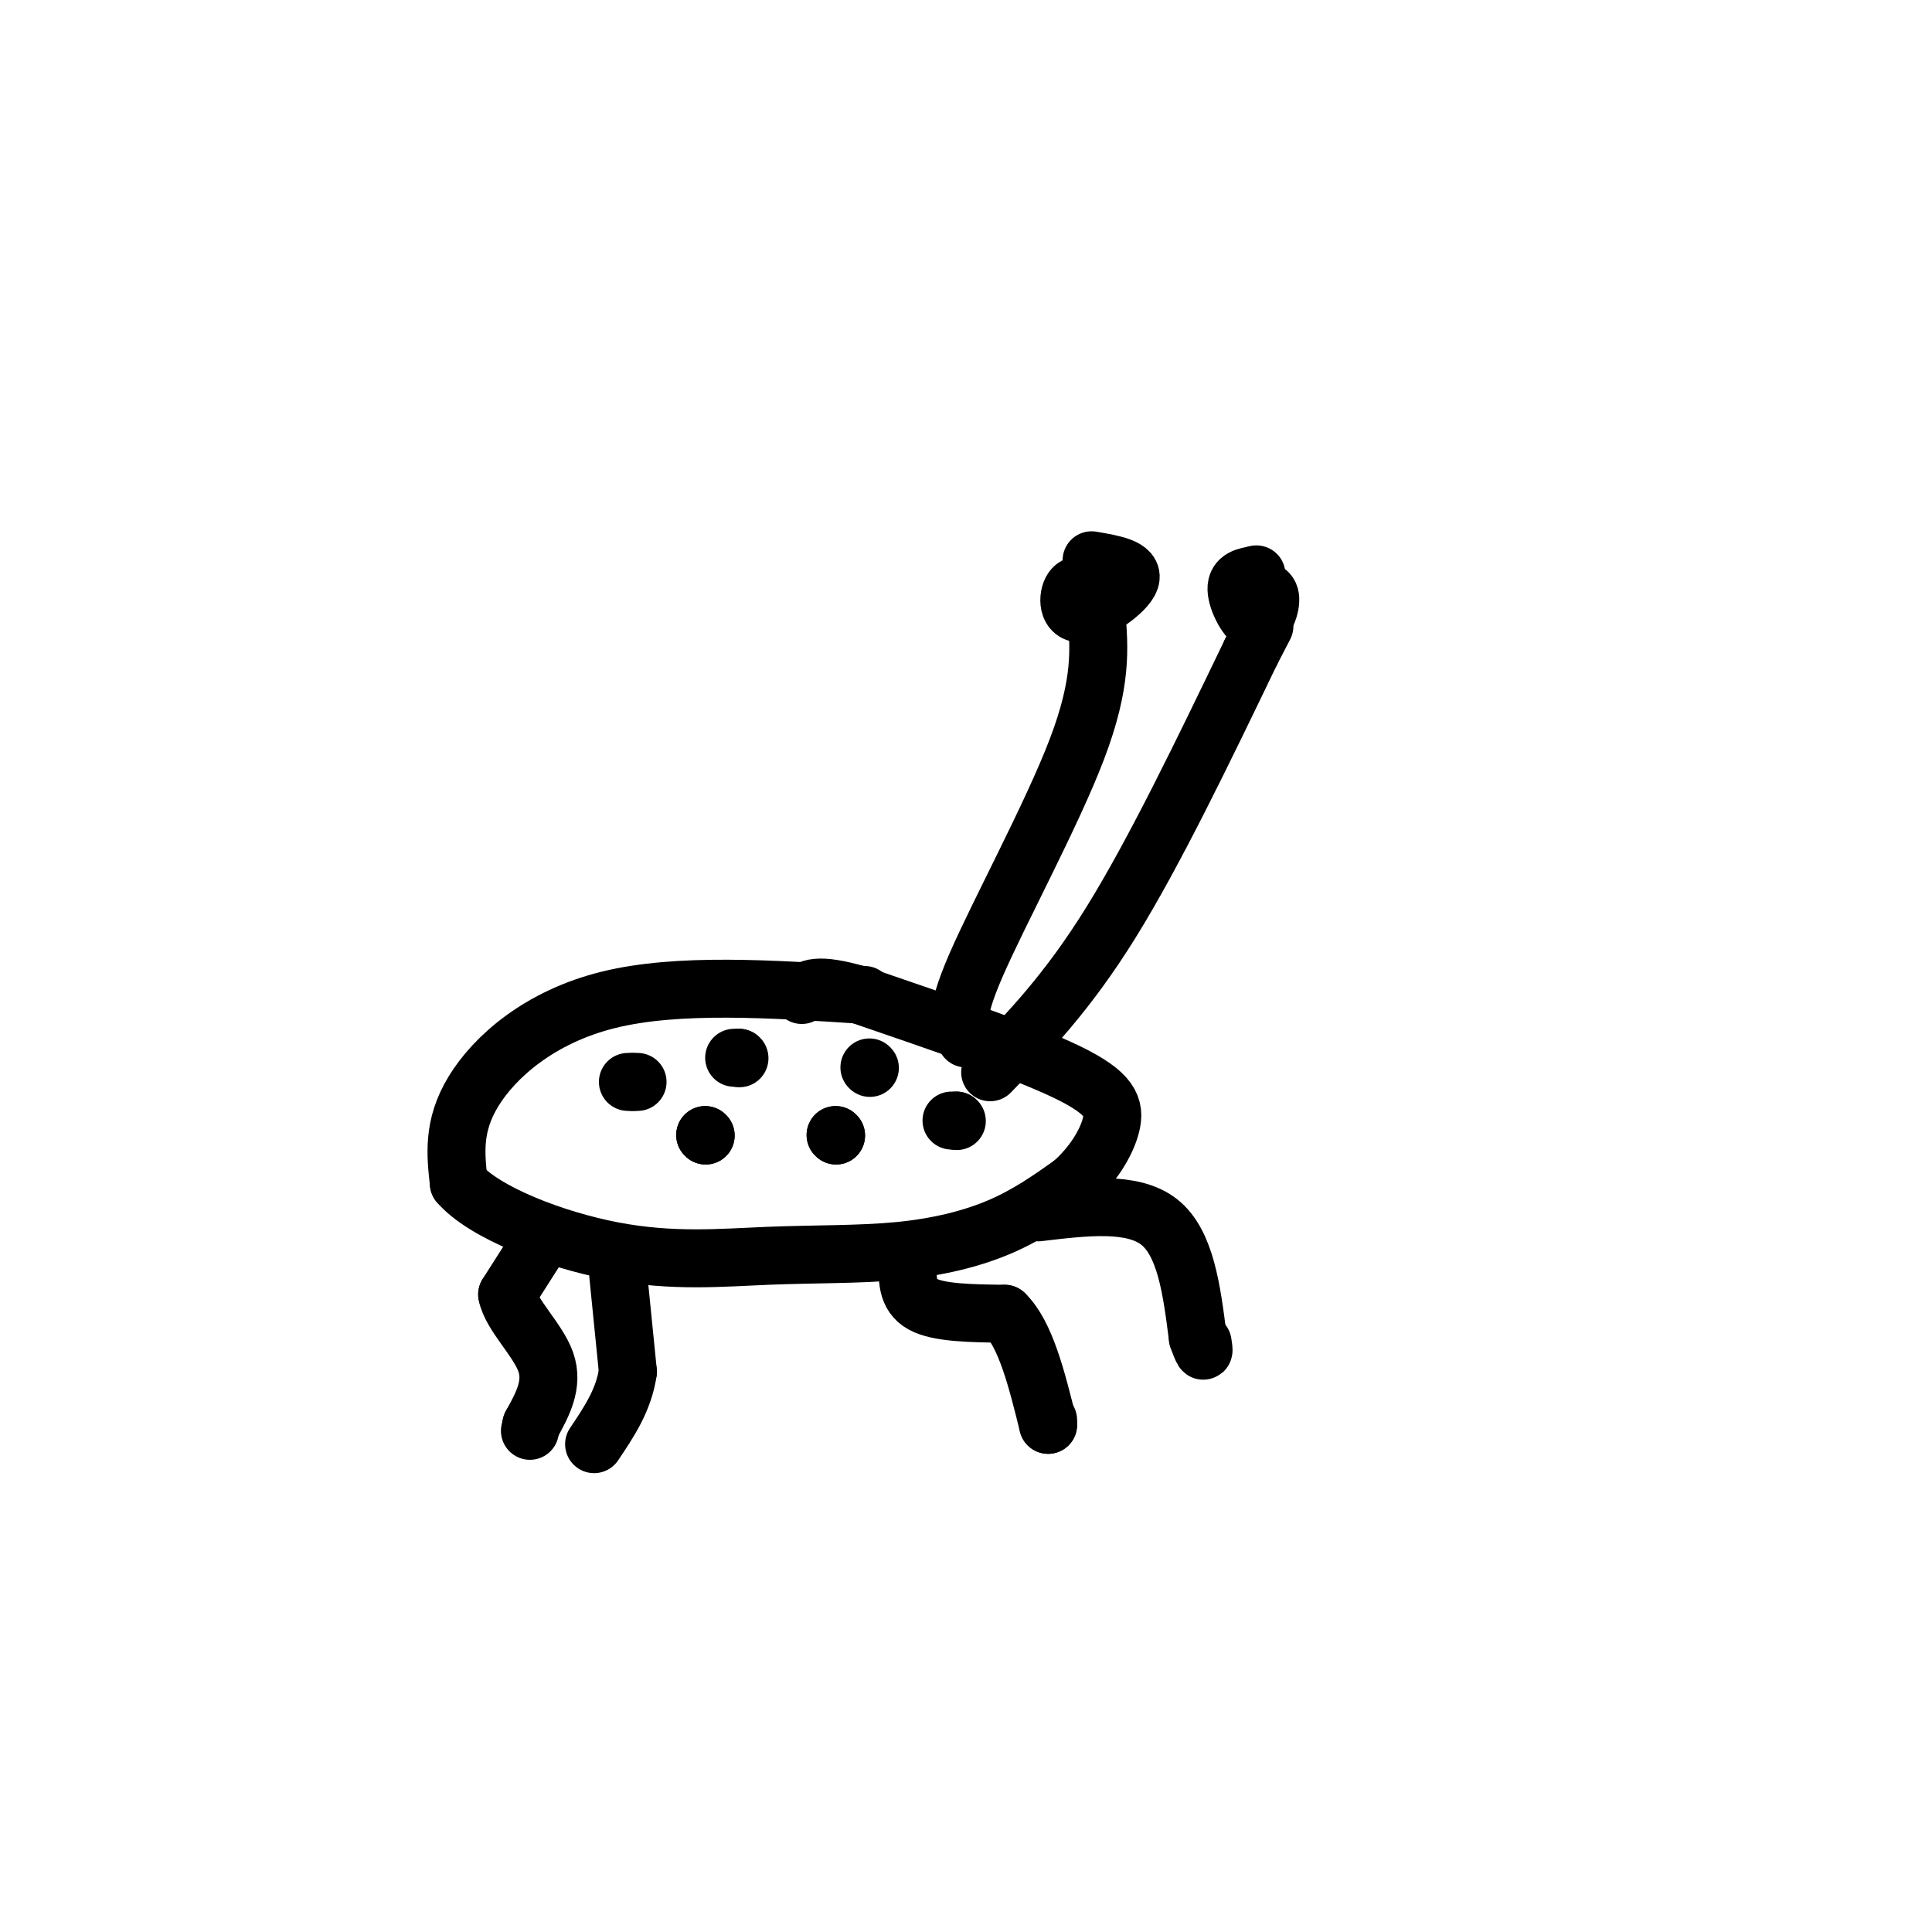
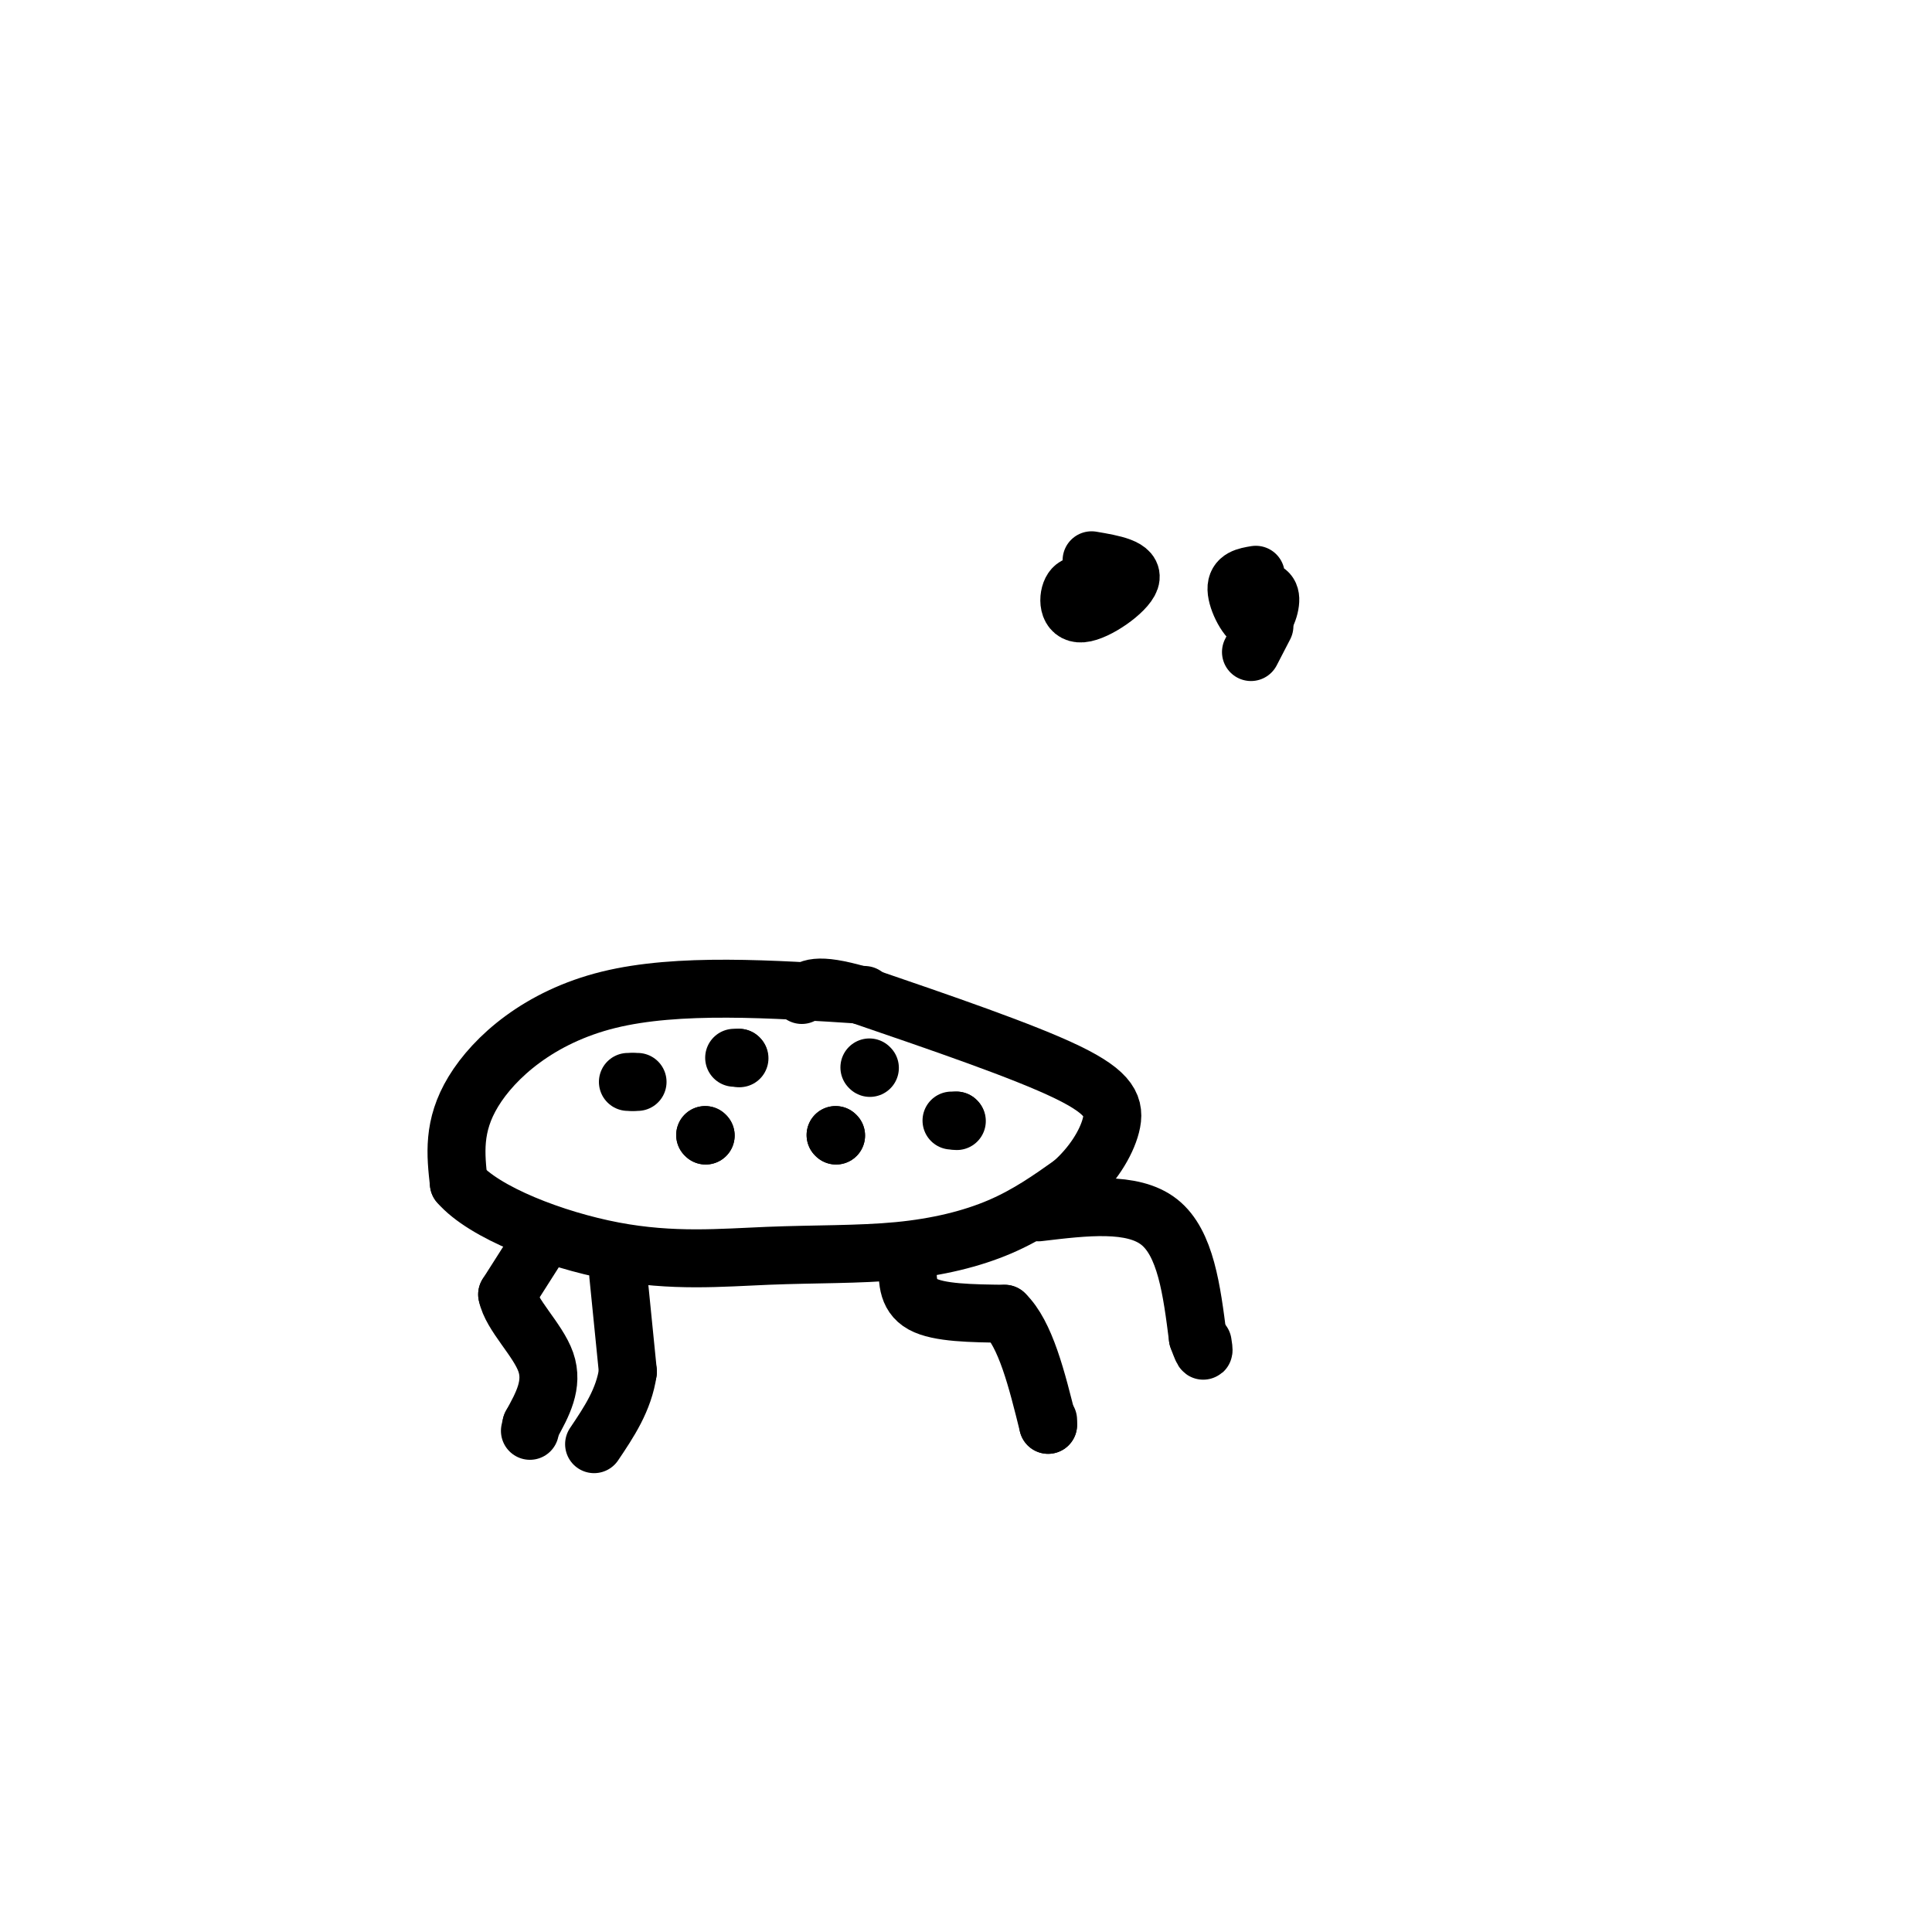
<svg xmlns="http://www.w3.org/2000/svg" viewBox="0 0 400 400" version="1.1">
  <g fill="none" stroke="rgb(0,0,0)" stroke-width="12" stroke-linecap="round" stroke-linejoin="round">
    <path d="M179,206c-19.333,-1.267 -38.667,-2.533 -53,1c-14.333,3.533 -23.667,11.867 -28,19c-4.333,7.133 -3.667,13.067 -3,19" />
    <path d="M95,245c5.203,6.047 19.712,11.665 32,14c12.288,2.335 22.356,1.389 32,1c9.644,-0.389 18.866,-0.220 27,-1c8.134,-0.780 15.181,-2.509 21,-5c5.819,-2.491 10.409,-5.746 15,-9" />
    <path d="M222,245c4.155,-3.643 7.042,-8.250 8,-12c0.958,-3.750 -0.012,-6.643 -9,-11c-8.988,-4.357 -25.994,-10.179 -43,-16" />
    <path d="M178,206c-9.167,-2.667 -10.583,-1.333 -12,0" />
    <path d="M188,261c-0.167,3.583 -0.333,7.167 3,9c3.333,1.833 10.167,1.917 17,2" />
    <path d="M208,272c4.333,4.167 6.667,13.583 9,23" />
    <path d="M217,295c0.000,0.000 0.000,-1.000 0,-1" />
    <path d="M215,251c9.750,-1.167 19.500,-2.333 25,2c5.500,4.333 6.750,14.167 8,24" />
    <path d="M248,277c1.500,4.167 1.250,2.583 1,1" />
    <path d="M112,257c0.000,0.000 -7.000,11.000 -7,11" />
    <path d="M105,268c0.822,4.244 6.378,9.356 8,14c1.622,4.644 -0.689,8.822 -3,13" />
    <path d="M110,295c-0.500,2.167 -0.250,1.083 0,0" />
    <path d="M128,264c0.000,0.000 2.000,20.000 2,20" />
    <path d="M130,284c-0.833,5.833 -3.917,10.417 -7,15" />
-     <path d="M200,215c-1.400,-1.956 -2.800,-3.911 2,-15c4.800,-11.089 15.800,-31.311 21,-45c5.200,-13.689 4.600,-20.844 4,-28" />
    <path d="M226,116c4.423,0.750 8.845,1.500 8,4c-0.845,2.500 -6.958,6.750 -10,7c-3.042,0.250 -3.012,-3.500 -2,-5c1.012,-1.500 3.006,-0.750 5,0" />
    <path d="M227,122c0.833,0.167 0.417,0.583 0,1" />
-     <path d="M205,222c8.000,-8.250 16.000,-16.500 25,-31c9.000,-14.500 19.000,-35.250 29,-56" />
    <path d="M259,135c4.833,-9.333 2.417,-4.667 0,0" />
    <path d="M260,122c1.464,0.089 2.929,0.179 3,2c0.071,1.821 -1.250,5.375 -3,5c-1.750,-0.375 -3.929,-4.679 -4,-7c-0.071,-2.321 1.964,-2.661 4,-3" />
-     <path d="M260,119c0.500,-0.333 -0.250,0.333 -1,1" />
    <path d="M130,224c0.000,0.000 1.000,0.000 1,0" />
    <path d="M131,224c0.000,0.000 1.000,0.000 1,0" />
    <path d="M152,219c0.000,0.000 1.000,0.000 1,0" />
    <path d="M153,219c0.000,0.000 0.100,0.100 0.1,0.1" />
    <path d="M146,235c0.000,0.000 0.100,0.100 0.1,0.1" />
    <path d="M146,235c0.000,0.000 0.100,0.100 0.1,0.1" />
    <path d="M173,235c0.000,0.000 0.100,0.100 0.1,0.1" />
    <path d="M173,235c0.000,0.000 0.100,0.100 0.1,0.1" />
    <path d="M197,232c0.000,0.000 1.000,0.000 1,0" />
    <path d="M198,232c0.000,0.000 0.100,0.100 0.1,0.1" />
    <path d="M180,221c0.000,0.000 0.100,0.100 0.1,0.1" />
  </g>
</svg>